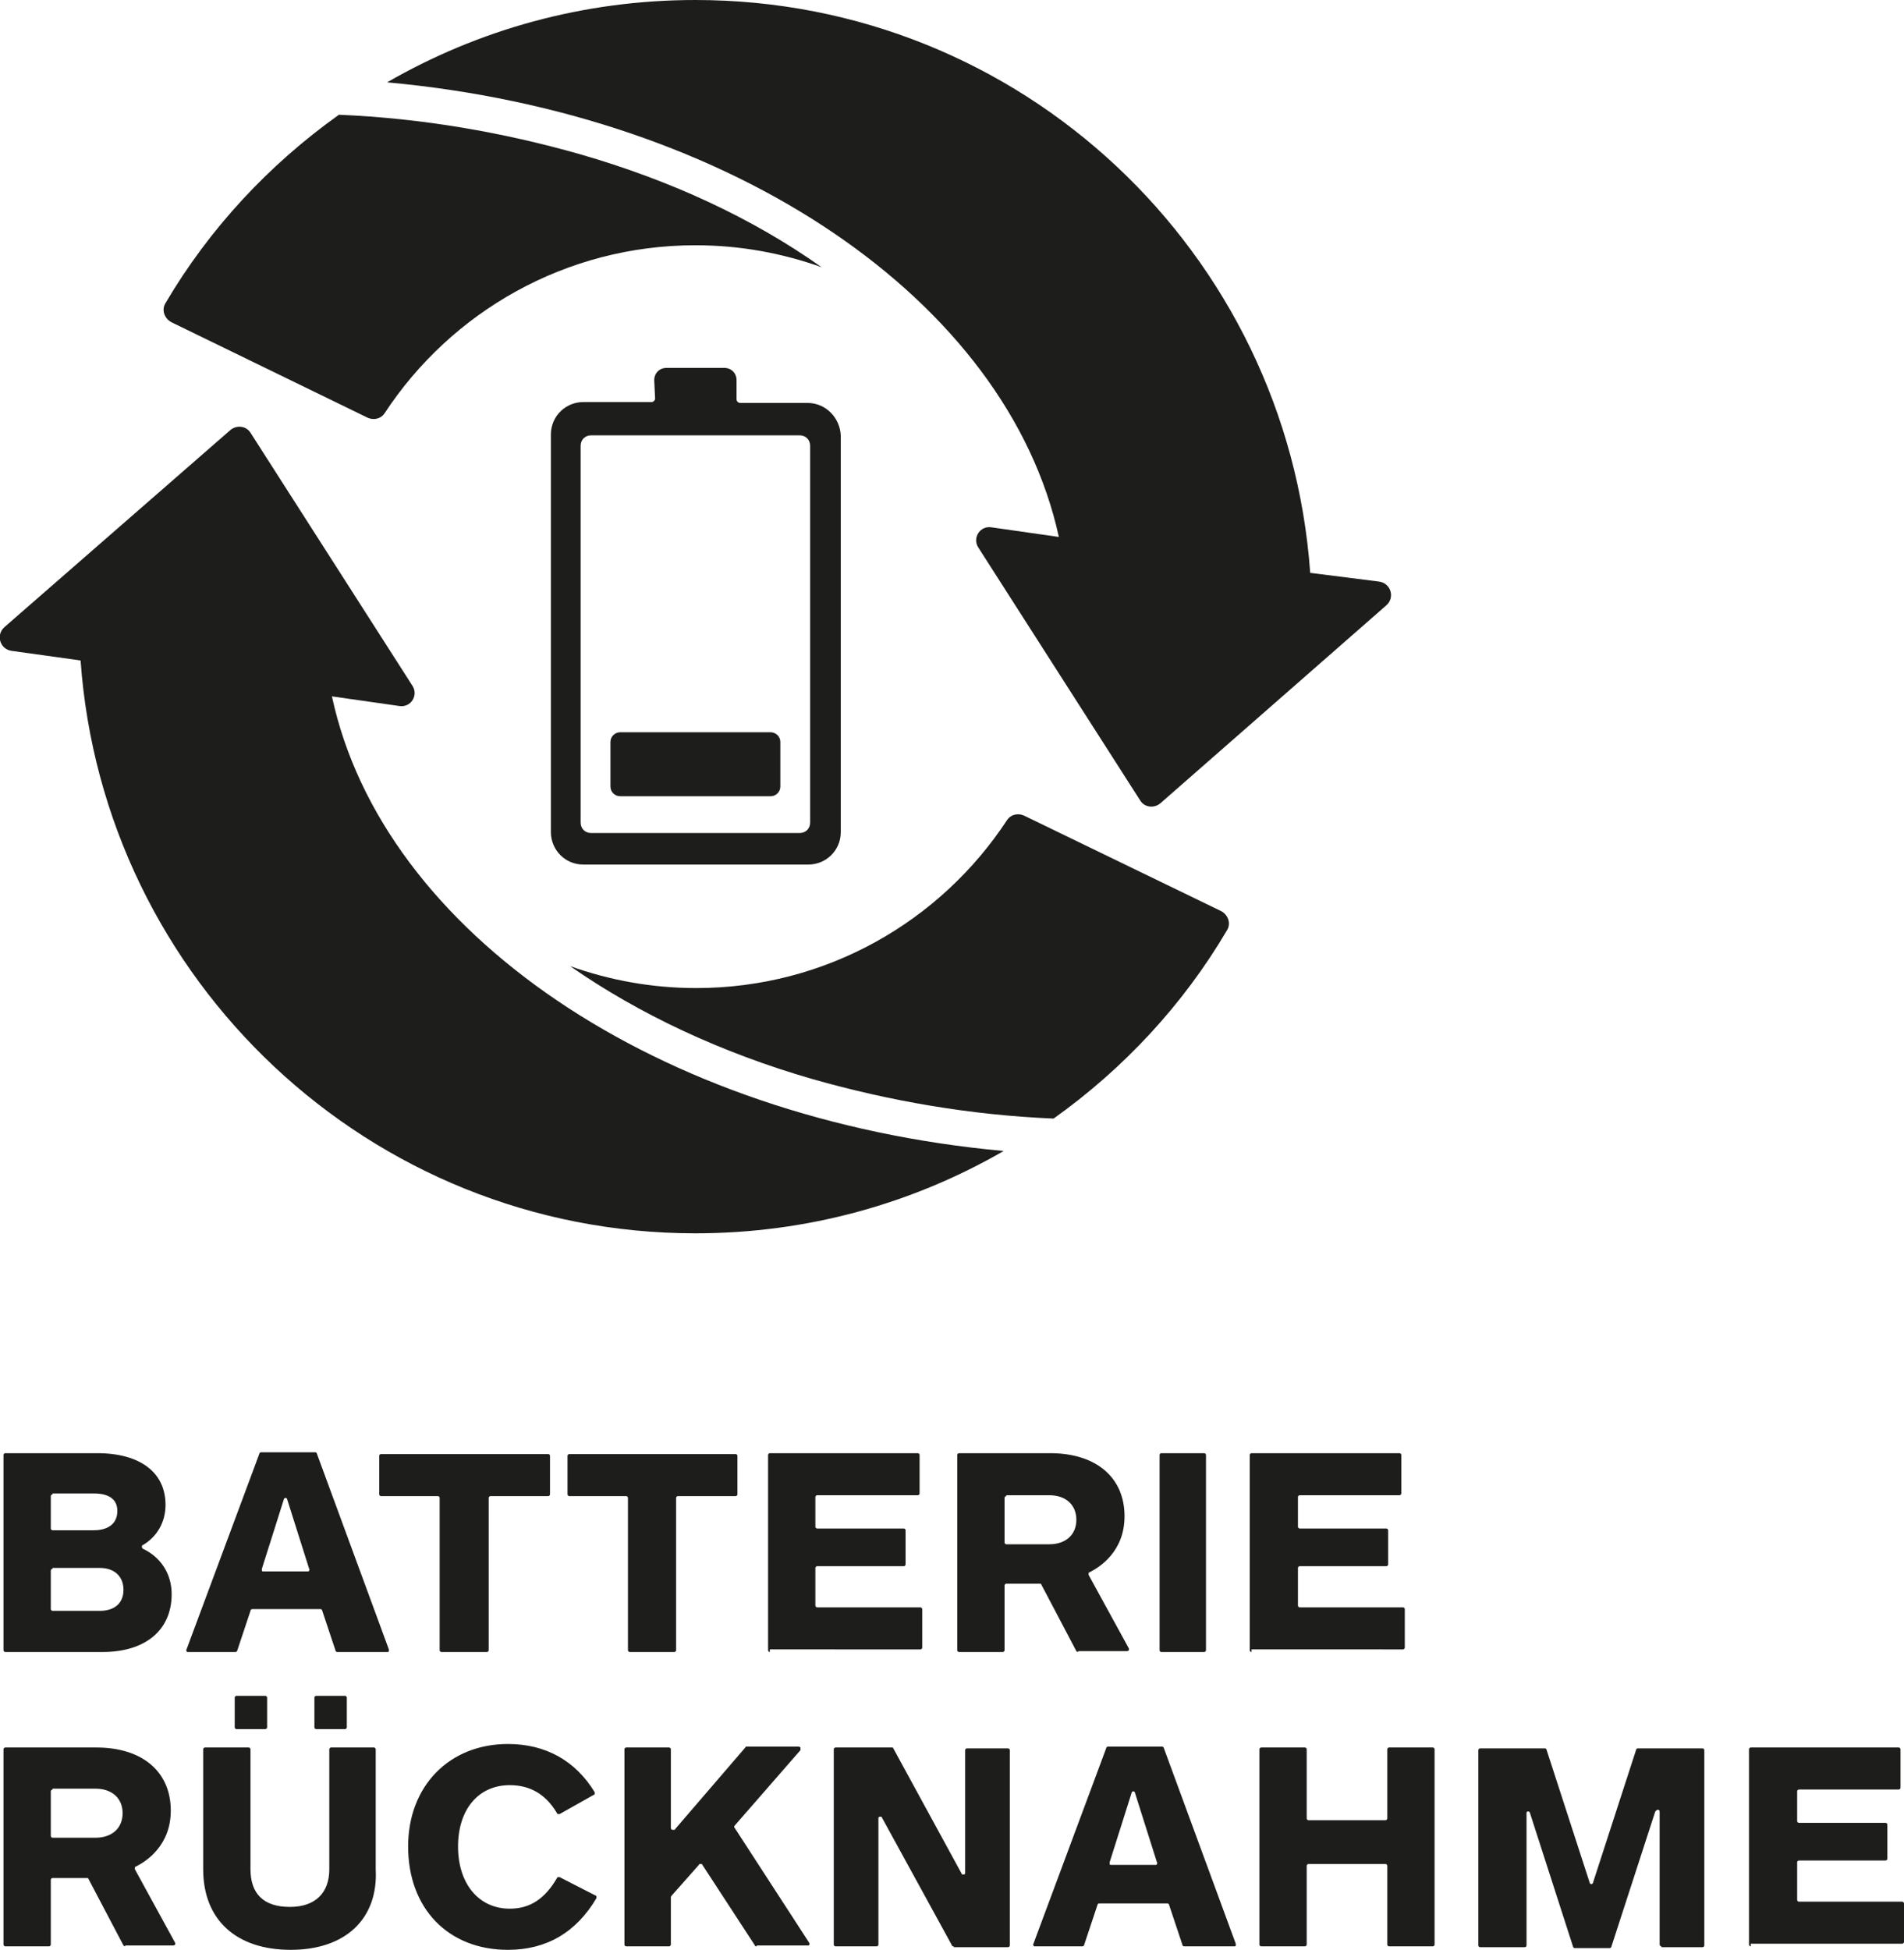
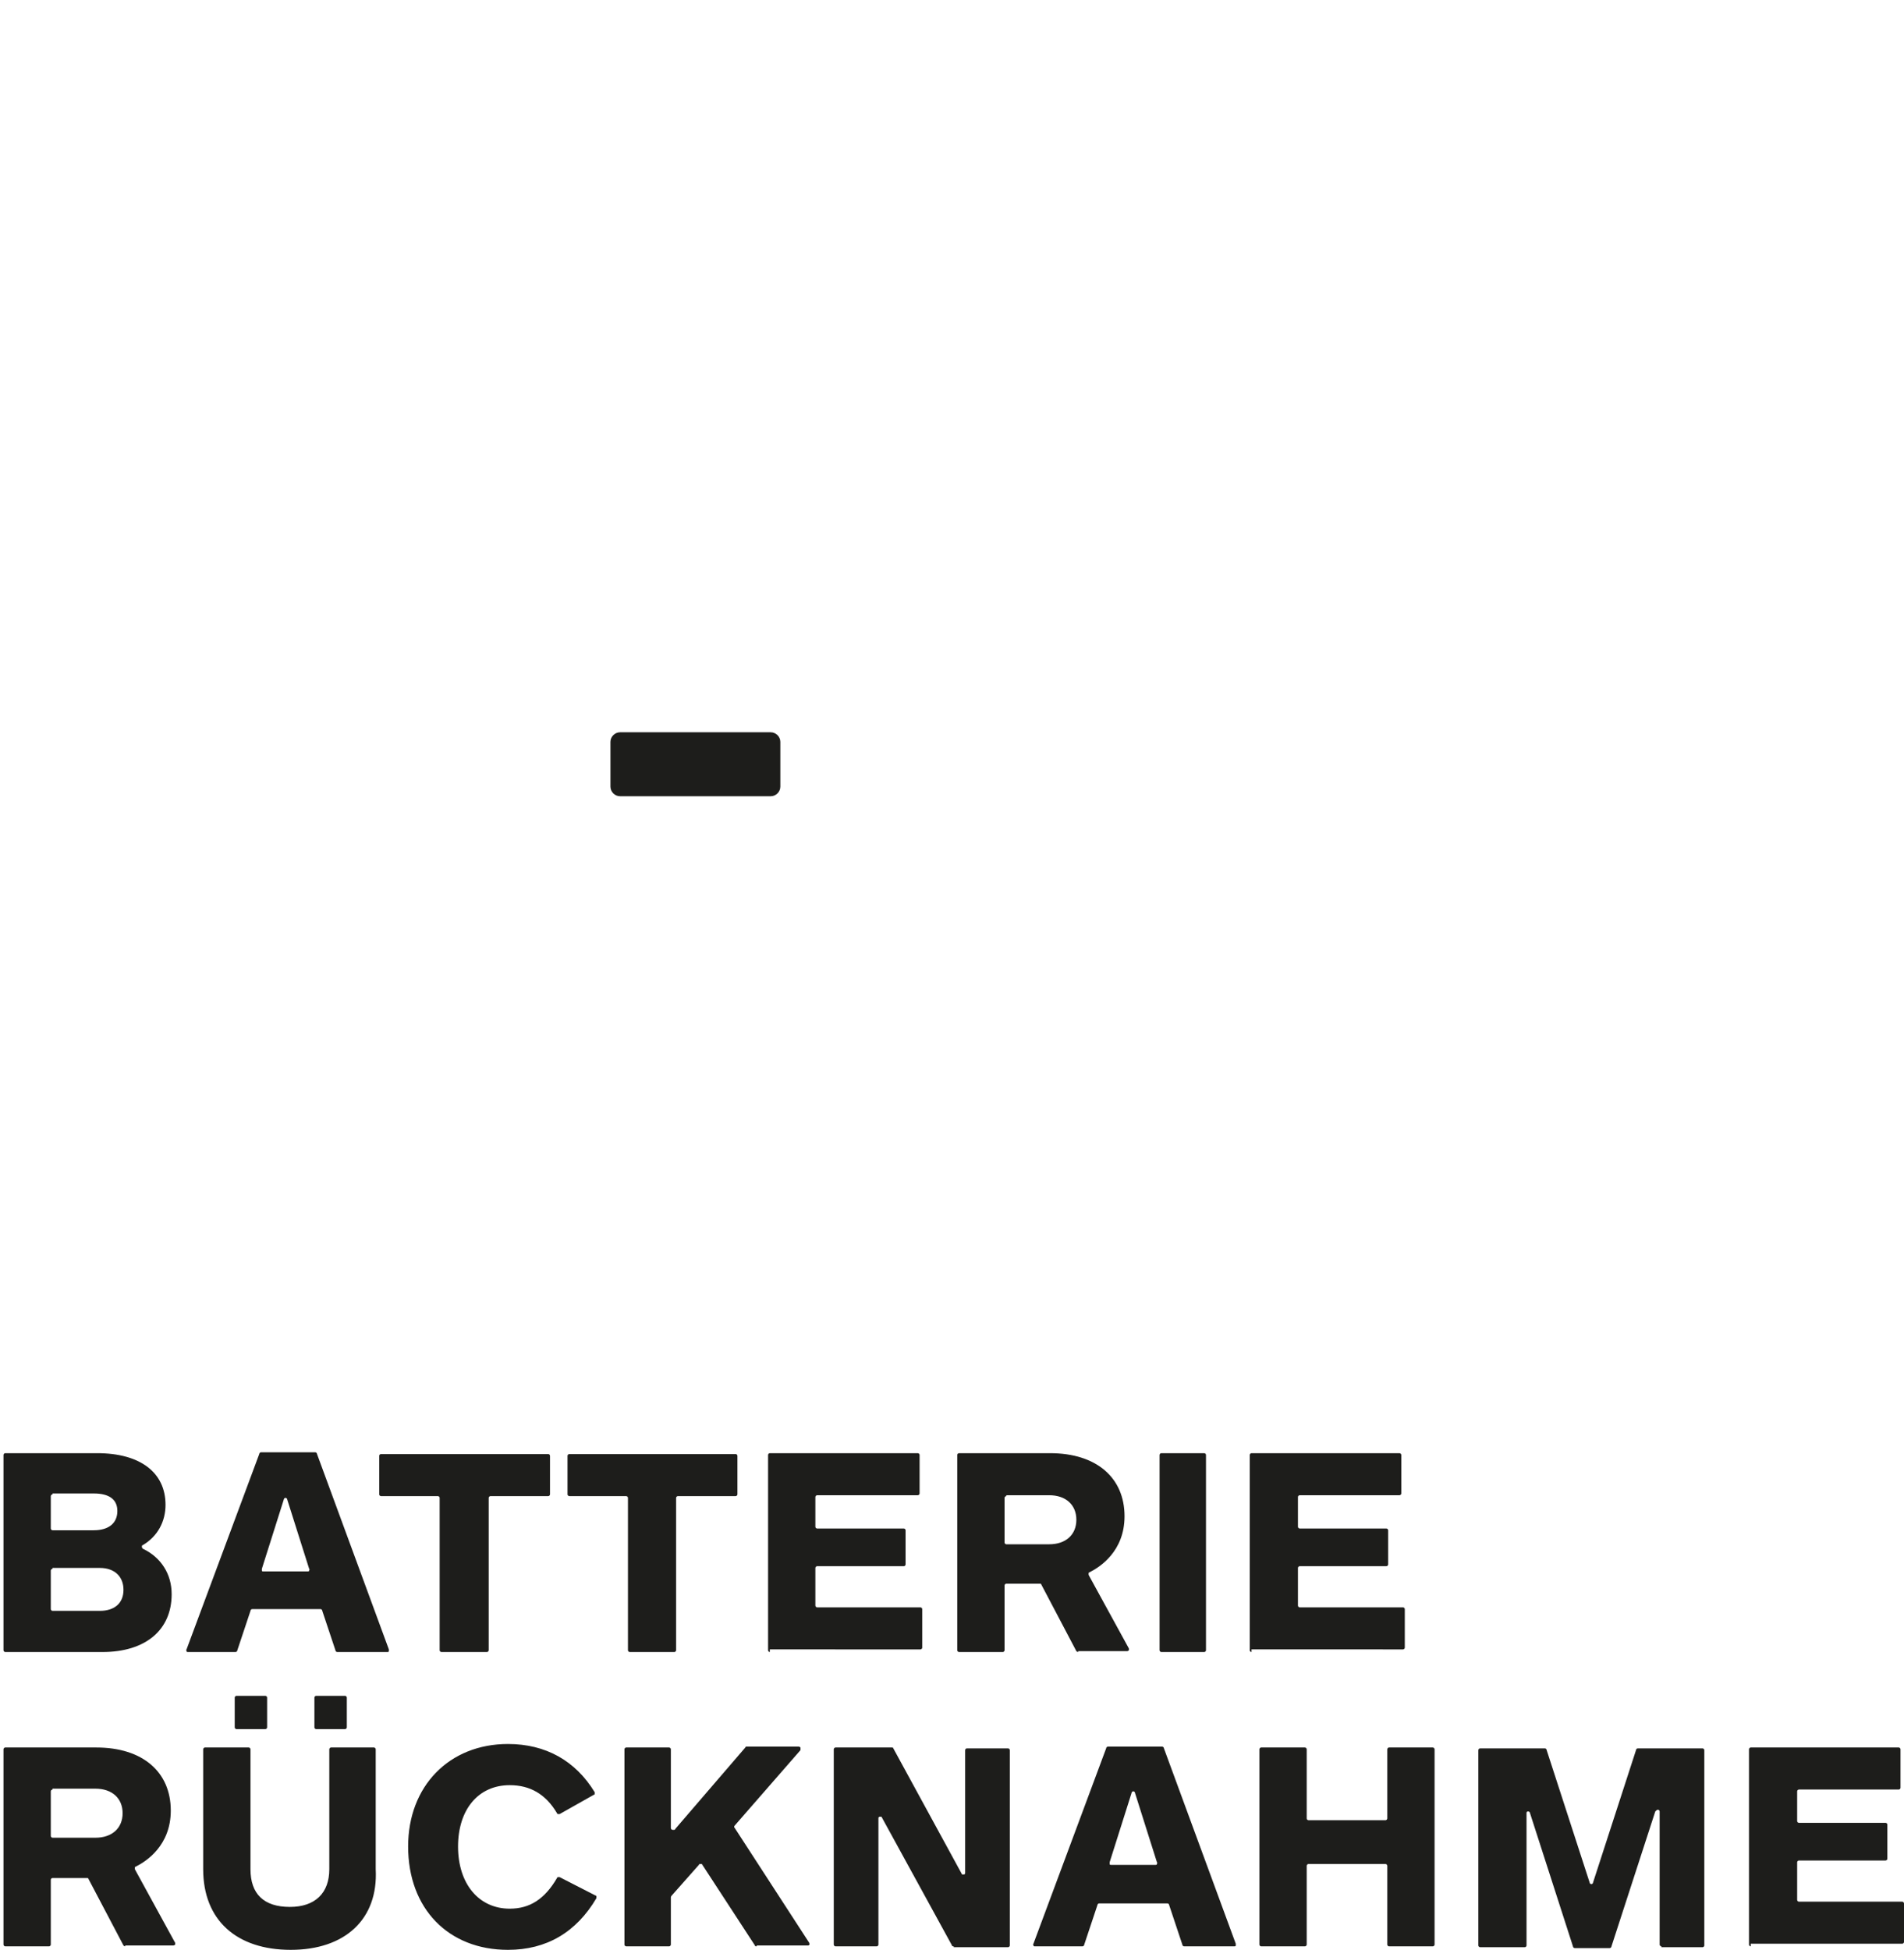
<svg xmlns="http://www.w3.org/2000/svg" version="1.1" x="0px" y="0px" viewBox="0 0 217.4 222.6" style="enable-background:new 0 0 217.4 222.6;" xml:space="preserve">
  <style type="text/css">
	.st0{fill:#1D1D1B;}
</style>
  <g id="Ebene_3">
</g>
  <g id="Ebene_1">
    <g>
      <g>
        <g>
          <g>
            <path class="st0" d="M88,83.6H70.8c-0.6,0-1.1,0.5-1.1,1.1v5.1c0,0.6,0.5,1.1,1.1,1.1H88c0.6,0,1.1-0.5,1.1-1.1v-5.1       C89.1,84.1,88.6,83.6,88,83.6z" />
-             <path class="st0" d="M92.2,46h-7.7c-0.2,0-0.4-0.2-0.4-0.4v-2.2c0-0.8-0.6-1.4-1.4-1.4h-6.6c-0.8,0-1.4,0.6-1.4,1.4l0.1,2.1       c0,0.2-0.2,0.4-0.4,0.4h-7.8c-2,0-3.7,1.6-3.7,3.7v45.4c0,2,1.6,3.7,3.7,3.7h25.7c2,0,3.7-1.6,3.7-3.7V49.7       C95.9,47.7,94.3,46,92.2,46z M92.5,93.9c0,0.7-0.5,1.2-1.2,1.2H67.5c-0.7,0-1.2-0.5-1.2-1.2v-43c0-0.7,0.5-1.2,1.2-1.2h23.8       c0.7,0,1.2,0.5,1.2,1.2V93.9z" />
          </g>
-           <path class="st0" d="M116.9,93.1c-0.7-0.3-1.5-0.1-1.9,0.5c-7.6,11.6-20.7,19.2-35.5,19.2c-5.1,0-9.9-0.9-14.4-2.5c0,0,0,0,0,0      c7.9,5.5,17.3,9.9,27.7,12.9c8.8,2.5,18,4.1,27.5,4.5c8-5.7,14.8-13,19.8-21.5c0.5-0.8,0.1-1.8-0.7-2.2L116.9,93.1z M37.9,79.5      l7.7,1.1c1.3,0.2,2.2-1.2,1.5-2.3L28.6,49.4c-0.5-0.8-1.6-0.9-2.3-0.3L0.5,71.6c-1,0.9-0.5,2.5,0.8,2.7l7.9,1.1      c2.6,36.5,33,65.4,70.2,65.4c12.8,0,24.8-3.4,35.2-9.4C75.1,127.8,43.7,106.5,37.9,79.5z M149.6,65.4C147,28.8,116.6,0,79.4,0      C66.6,0,54.6,3.4,44.2,9.4C83.7,13,115,34.3,120.9,61.3l-7.7-1.1c-1.3-0.2-2.2,1.2-1.5,2.3l18.5,28.9c0.5,0.8,1.6,0.9,2.3,0.3      l25.8-22.6c1-0.9,0.5-2.5-0.8-2.7L149.6,65.4z M66.2,17.6c-8.8-2.5-18-4.1-27.5-4.5c-8,5.7-14.8,13-19.8,21.5      c-0.5,0.8-0.1,1.8,0.7,2.2l22.4,10.9c0.7,0.3,1.5,0.1,1.9-0.5c7.6-11.6,20.7-19.2,35.5-19.2c5.1,0,9.9,0.9,14.4,2.5c0,0,0,0,0,0      C85.9,24.9,76.6,20.6,66.2,17.6z" />
        </g>
        <g>
          <path class="st0" d="M58,222.6c-6.8,0-11.4-4.7-11.4-11.8c0-6.9,4.7-11.7,11.4-11.7c4.3,0,7.7,1.9,9.9,5.5c0,0.1,0,0.1,0,0.2      c0,0.1-0.1,0.1-0.1,0.1l-3.9,2.2c0,0-0.1,0-0.1,0c-0.1,0-0.2,0-0.2-0.1c-1.3-2.2-3.1-3.2-5.4-3.2c-3.6,0-5.9,2.8-5.9,7      c0,4.3,2.4,7.1,5.9,7.1c2.3,0,4-1.1,5.4-3.5c0-0.1,0.1-0.1,0.2-0.1c0,0,0.1,0,0.1,0l4.1,2.1c0.1,0,0.1,0.1,0.1,0.1      c0,0.1,0,0.1,0,0.2C65.8,220.6,62.4,222.6,58,222.6z M33.2,222.6c-6.2,0-10-3.4-10-9.2v-13.7c0-0.1,0.1-0.2,0.2-0.2h5      c0.1,0,0.2,0.1,0.2,0.2v13.7c0,2.8,1.5,4.3,4.5,4.3c2.9,0,4.5-1.6,4.5-4.3v-13.7c0-0.1,0.1-0.2,0.2-0.2h4.9      c0.1,0,0.2,0.1,0.2,0.2v13.7C43.2,219.1,39.4,222.6,33.2,222.6z M199.9,222.2c-0.1,0-0.2-0.1-0.2-0.2v-22.3      c0-0.1,0.1-0.2,0.2-0.2h16.9c0.1,0,0.2,0.1,0.2,0.2v4.4c0,0.1-0.1,0.2-0.2,0.2h-11.4c-0.1,0-0.2,0.1-0.2,0.2v3.4      c0,0.1,0.1,0.2,0.2,0.2h9.9c0.1,0,0.2,0.1,0.2,0.2v3.9c0,0.1-0.1,0.2-0.2,0.2h-9.9c-0.1,0-0.2,0.1-0.2,0.2v4.3      c0,0.1,0.1,0.2,0.2,0.2h11.8c0.1,0,0.2,0.1,0.2,0.2v4.4c0,0.1-0.1,0.2-0.2,0.2H199.9z M189.7,222.2c-0.1,0-0.2-0.1-0.2-0.2      v-15.2c0-0.1-0.1-0.2-0.2-0.2c0,0,0,0,0,0c-0.1,0-0.2,0.1-0.3,0.2l-5,15.4c0,0.1-0.1,0.2-0.2,0.2h-4c-0.1,0-0.2-0.1-0.2-0.2      l-4.9-15.2c0-0.1-0.1-0.2-0.2-0.2c-0.2,0-0.2,0.1-0.2,0.2v15.1c0,0.1-0.1,0.2-0.2,0.2H169c-0.1,0-0.2-0.1-0.2-0.2v-22.3      c0-0.1,0.1-0.2,0.2-0.2h7.4c0.1,0,0.2,0.1,0.2,0.2l4.9,15.1c0,0.1,0.1,0.2,0.2,0.2c0.1,0,0.2-0.1,0.2-0.2l4.9-15.1      c0-0.1,0.1-0.2,0.2-0.2h7.4c0.1,0,0.2,0.1,0.2,0.2v22.3c0,0.1-0.1,0.2-0.2,0.2H189.7z M158.6,222.2c-0.1,0-0.2-0.1-0.2-0.2v-9      c0-0.1-0.1-0.2-0.2-0.2h-8.8c-0.1,0-0.2,0.1-0.2,0.2v9c0,0.1-0.1,0.2-0.2,0.2h-5c-0.1,0-0.2-0.1-0.2-0.2v-22.3      c0-0.1,0.1-0.2,0.2-0.2h5c0.1,0,0.2,0.1,0.2,0.2v7.9c0,0.1,0.1,0.2,0.2,0.2h8.8c0.1,0,0.2-0.1,0.2-0.2v-7.9      c0-0.1,0.1-0.2,0.2-0.2h5c0.1,0,0.2,0.1,0.2,0.2v22.3c0,0.1-0.1,0.2-0.2,0.2H158.6z M135.2,222.2c-0.1,0-0.2-0.1-0.2-0.2      l-1.5-4.5c0-0.1-0.1-0.2-0.2-0.2h-7.8c-0.1,0-0.2,0.1-0.2,0.2l-1.5,4.5c0,0.1-0.1,0.2-0.2,0.2h-5.4c-0.1,0-0.2,0-0.2-0.1      c0-0.1-0.1-0.1,0-0.2l8.3-22.3c0-0.1,0.1-0.2,0.2-0.2h6.2c0.1,0,0.2,0.1,0.2,0.2l8.2,22.3c0,0.1,0,0.2,0,0.2      c0,0.1-0.1,0.1-0.2,0.1H135.2z M129.4,204.5c-0.1,0-0.2,0.1-0.2,0.2l-2.5,7.9c0,0.1,0,0.2,0,0.2c0,0.1,0.1,0.1,0.2,0.1h5      c0.1,0,0.2,0,0.2-0.1c0-0.1,0.1-0.1,0-0.2l-2.5-7.9C129.6,204.6,129.5,204.5,129.4,204.5L129.4,204.5z M108.9,222.2      c-0.1,0-0.2,0-0.2-0.1l-8-14.6c0-0.1-0.1-0.1-0.2-0.1c-0.2,0-0.2,0.1-0.2,0.2v14.4c0,0.1-0.1,0.2-0.2,0.2h-4.7      c-0.1,0-0.2-0.1-0.2-0.2v-22.3c0-0.1,0.1-0.2,0.2-0.2h6.4c0.1,0,0.2,0,0.2,0.1l7.8,14.3c0,0.1,0.1,0.1,0.2,0.1      c0.2,0,0.2-0.1,0.2-0.2v-14c0-0.1,0.1-0.2,0.2-0.2h4.7c0.1,0,0.2,0.1,0.2,0.2v22.3c0,0.1-0.1,0.2-0.2,0.2H108.9z M86.4,222.2      c-0.1,0-0.2,0-0.2-0.1l-6-9.2c0-0.1-0.1-0.1-0.2-0.1c0,0,0,0,0,0c-0.1,0-0.2,0-0.2,0.1l-3.1,3.5c0,0-0.1,0.1-0.1,0.2v5.4      c0,0.1-0.1,0.2-0.2,0.2h-4.9c-0.1,0-0.2-0.1-0.2-0.2v-22.3c0-0.1,0.1-0.2,0.2-0.2h4.9c0.1,0,0.2,0.1,0.2,0.2v9      c0,0.1,0.1,0.2,0.2,0.2c0,0,0.1,0,0.1,0c0.1,0,0.2,0,0.2-0.1l8-9.3c0-0.1,0.1-0.1,0.2-0.1h5.9c0.1,0,0.2,0.1,0.2,0.1      c0,0.1,0,0.2,0,0.3l-7.5,8.6c-0.1,0.1-0.1,0.2,0,0.3l8.5,13.1c0,0.1,0.1,0.2,0,0.2c0,0.1-0.1,0.1-0.2,0.1H86.4z M14.3,222.2      c-0.1,0-0.2-0.1-0.2-0.1l-4-7.6c0-0.1-0.1-0.1-0.2-0.1H6c-0.1,0-0.2,0.1-0.2,0.2v7.4c0,0.1-0.1,0.2-0.2,0.2h-5      c-0.1,0-0.2-0.1-0.2-0.2v-22.3c0-0.1,0.1-0.2,0.2-0.2H11c5.3,0,8.5,2.8,8.5,7.2c0,4-2.8,5.8-4,6.4c-0.1,0-0.1,0.1-0.1,0.1      c0,0.1,0,0.1,0,0.2l4.6,8.4c0,0.1,0,0.2,0,0.2s-0.1,0.1-0.2,0.1H14.3z M6,204.3c-0.1,0-0.2,0.1-0.2,0.2v5.1      c0,0.1,0.1,0.2,0.2,0.2h4.9c1.9,0,3.1-1.1,3.1-2.8c0-1.7-1.2-2.8-3.1-2.8H6z M36.1,197.4c-0.1,0-0.2-0.1-0.2-0.2v-3.4      c0-0.1,0.1-0.2,0.2-0.2h3.3c0.1,0,0.2,0.1,0.2,0.2v3.4c0,0.1-0.1,0.2-0.2,0.2H36.1z M27,197.4c-0.1,0-0.2-0.1-0.2-0.2v-3.4      c0-0.1,0.1-0.2,0.2-0.2h3.3c0.1,0,0.2,0.1,0.2,0.2v3.4c0,0.1-0.1,0.2-0.2,0.2H27z M142.9,188.6c-0.1,0-0.2-0.1-0.2-0.2v-22.3      c0-0.1,0.1-0.2,0.2-0.2h16.9c0.1,0,0.2,0.1,0.2,0.2v4.4c0,0.1-0.1,0.2-0.2,0.2h-11.4c-0.1,0-0.2,0.1-0.2,0.2v3.4      c0,0.1,0.1,0.2,0.2,0.2h9.9c0.1,0,0.2,0.1,0.2,0.2v3.9c0,0.1-0.1,0.2-0.2,0.2h-9.9c-0.1,0-0.2,0.1-0.2,0.2v4.3      c0,0.1,0.1,0.2,0.2,0.2h11.8c0.1,0,0.2,0.1,0.2,0.2v4.4c0,0.1-0.1,0.2-0.2,0.2H142.9z M132.6,188.6c-0.1,0-0.2-0.1-0.2-0.2      v-22.3c0-0.1,0.1-0.2,0.2-0.2h4.9c0.1,0,0.2,0.1,0.2,0.2v22.3c0,0.1-0.1,0.2-0.2,0.2H132.6z M123.1,188.6      c-0.1,0-0.2-0.1-0.2-0.1l-4-7.6c0-0.1-0.1-0.1-0.2-0.1h-3.8c-0.1,0-0.2,0.1-0.2,0.2v7.4c0,0.1-0.1,0.2-0.2,0.2h-5      c-0.1,0-0.2-0.1-0.2-0.2v-22.3c0-0.1,0.1-0.2,0.2-0.2h10.4c5.3,0,8.5,2.8,8.5,7.2c0,4-2.8,5.8-4,6.4c-0.1,0-0.1,0.1-0.1,0.1      c0,0.1,0,0.1,0,0.2l4.6,8.4c0,0.1,0,0.2,0,0.2s-0.1,0.1-0.2,0.1H123.1z M114.9,170.8c-0.1,0-0.2,0.1-0.2,0.2v5.1      c0,0.1,0.1,0.2,0.2,0.2h4.9c1.9,0,3.1-1.1,3.1-2.8c0-1.7-1.2-2.8-3.1-2.8H114.9z M87.9,188.6c-0.1,0-0.2-0.1-0.2-0.2v-22.3      c0-0.1,0.1-0.2,0.2-0.2h16.9c0.1,0,0.2,0.1,0.2,0.2v4.4c0,0.1-0.1,0.2-0.2,0.2H93.3c-0.1,0-0.2,0.1-0.2,0.2v3.4      c0,0.1,0.1,0.2,0.2,0.2h9.9c0.1,0,0.2,0.1,0.2,0.2v3.9c0,0.1-0.1,0.2-0.2,0.2h-9.9c-0.1,0-0.2,0.1-0.2,0.2v4.3      c0,0.1,0.1,0.2,0.2,0.2h11.8c0.1,0,0.2,0.1,0.2,0.2v4.4c0,0.1-0.1,0.2-0.2,0.2H87.9z M71.9,188.6c-0.1,0-0.2-0.1-0.2-0.2V171      c0-0.1-0.1-0.2-0.2-0.2h-6.5c-0.1,0-0.2-0.1-0.2-0.2v-4.4c0-0.1,0.1-0.2,0.2-0.2H84c0.1,0,0.2,0.1,0.2,0.2v4.4      c0,0.1-0.1,0.2-0.2,0.2h-6.6c-0.1,0-0.2,0.1-0.2,0.2v17.4c0,0.1-0.1,0.2-0.2,0.2H71.9z M50.4,188.6c-0.1,0-0.2-0.1-0.2-0.2V171      c0-0.1-0.1-0.2-0.2-0.2h-6.5c-0.1,0-0.2-0.1-0.2-0.2v-4.4c0-0.1,0.1-0.2,0.2-0.2h19.1c0.1,0,0.2,0.1,0.2,0.2v4.4      c0,0.1-0.1,0.2-0.2,0.2h-6.6c-0.1,0-0.2,0.1-0.2,0.2v17.4c0,0.1-0.1,0.2-0.2,0.2H50.4z M38.5,188.6c-0.1,0-0.2-0.1-0.2-0.2      l-1.5-4.5c0-0.1-0.1-0.2-0.2-0.2h-7.8c-0.1,0-0.2,0.1-0.2,0.2l-1.5,4.5c0,0.1-0.1,0.2-0.2,0.2h-5.4c-0.1,0-0.2,0-0.2-0.1      c0-0.1-0.1-0.1,0-0.2l8.3-22.3c0-0.1,0.1-0.2,0.2-0.2h6.2c0.1,0,0.2,0.1,0.2,0.2l8.2,22.3c0,0.1,0,0.2,0,0.2      c0,0.1-0.1,0.1-0.2,0.1H38.5z M32.6,171c-0.1,0-0.2,0.1-0.2,0.2l-2.5,7.9c0,0.1,0,0.2,0,0.2c0,0.1,0.1,0.1,0.2,0.1h5      c0.1,0,0.2,0,0.2-0.1c0-0.1,0.1-0.1,0-0.2l-2.5-7.9C32.8,171.1,32.7,171,32.6,171L32.6,171z M0.6,188.6c-0.1,0-0.2-0.1-0.2-0.2      v-22.3c0-0.1,0.1-0.2,0.2-0.2h10.5c4.9,0,7.8,2.2,7.8,5.9c0,1.9-0.9,3.6-2.6,4.6c-0.1,0-0.1,0.1-0.1,0.2c0,0.1,0.1,0.2,0.1,0.2      c2.1,1,3.3,2.9,3.3,5.2c0,4.1-3,6.6-7.9,6.6H0.6z M6,179.1c-0.1,0-0.2,0.1-0.2,0.2v4.4c0,0.1,0.1,0.2,0.2,0.2h5.4      c1.7,0,2.7-0.9,2.7-2.4c0-1.5-1-2.5-2.7-2.5H6z M6,170.6c-0.1,0-0.2,0.1-0.2,0.2v3.7c0,0.1,0.1,0.2,0.2,0.2h4.7      c1.7,0,2.7-0.8,2.7-2.2c0-1.3-0.9-2-2.7-2H6z" />
        </g>
      </g>
    </g>
  </g>
</svg>